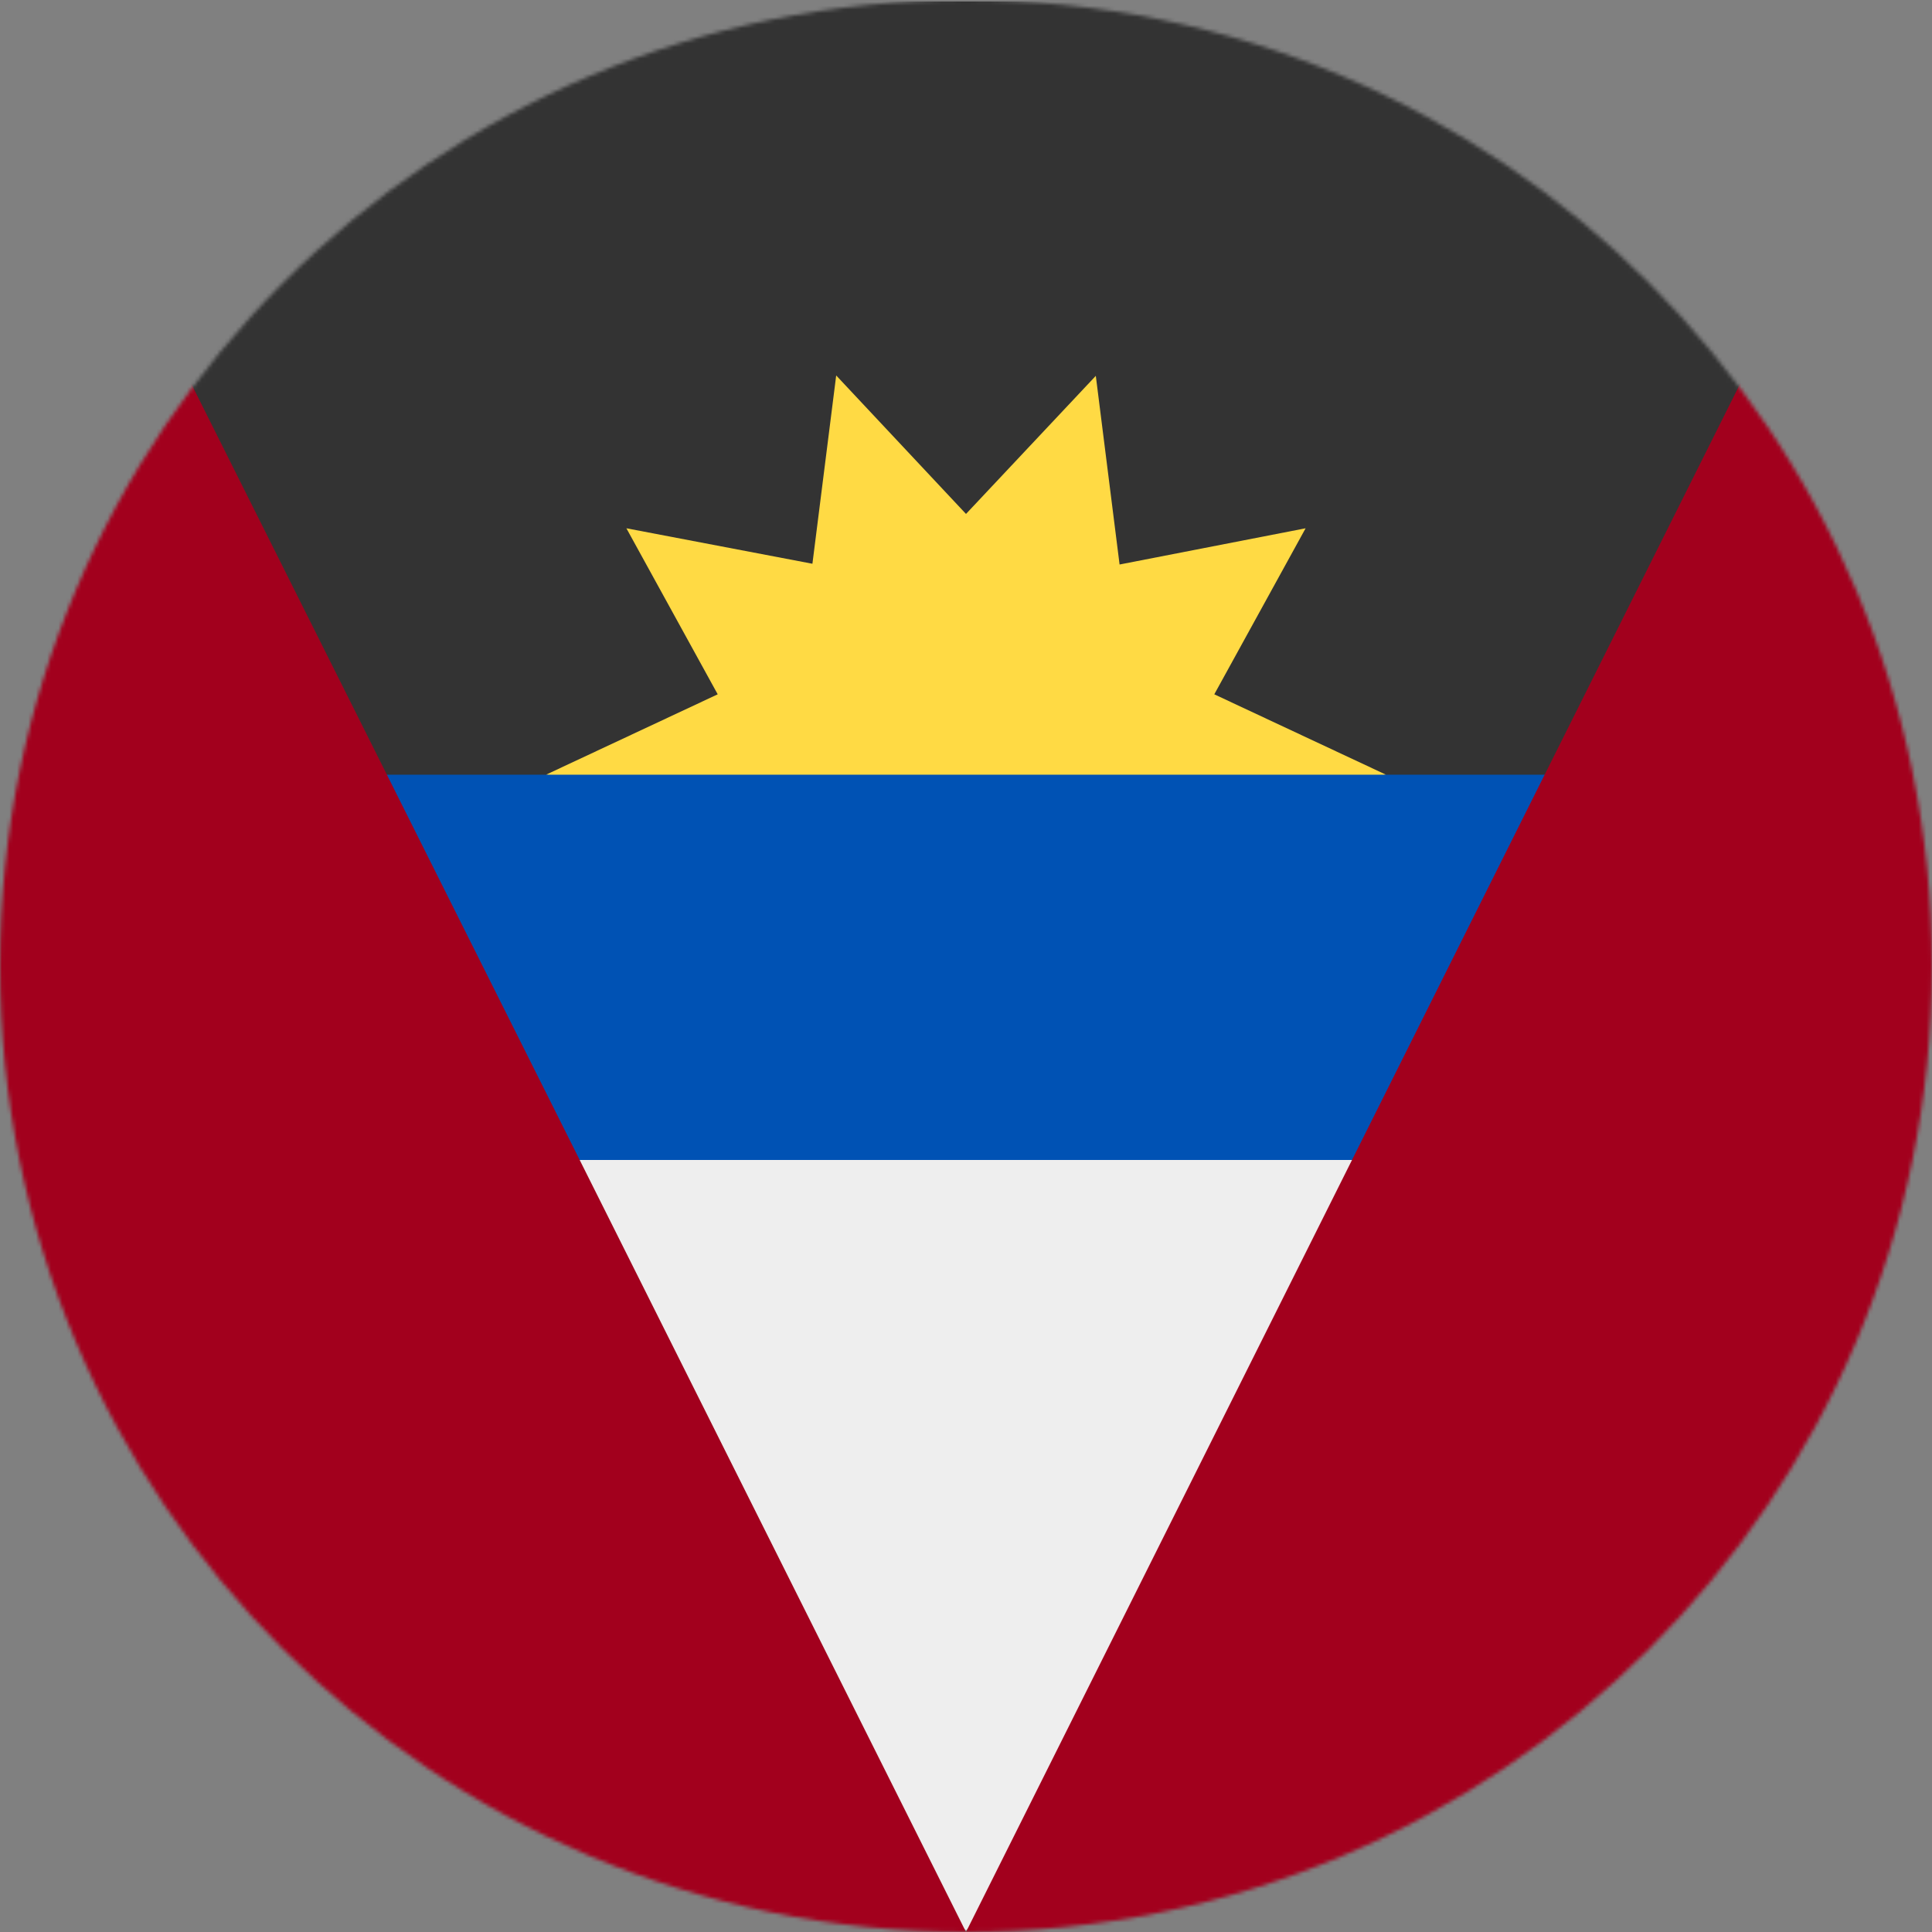
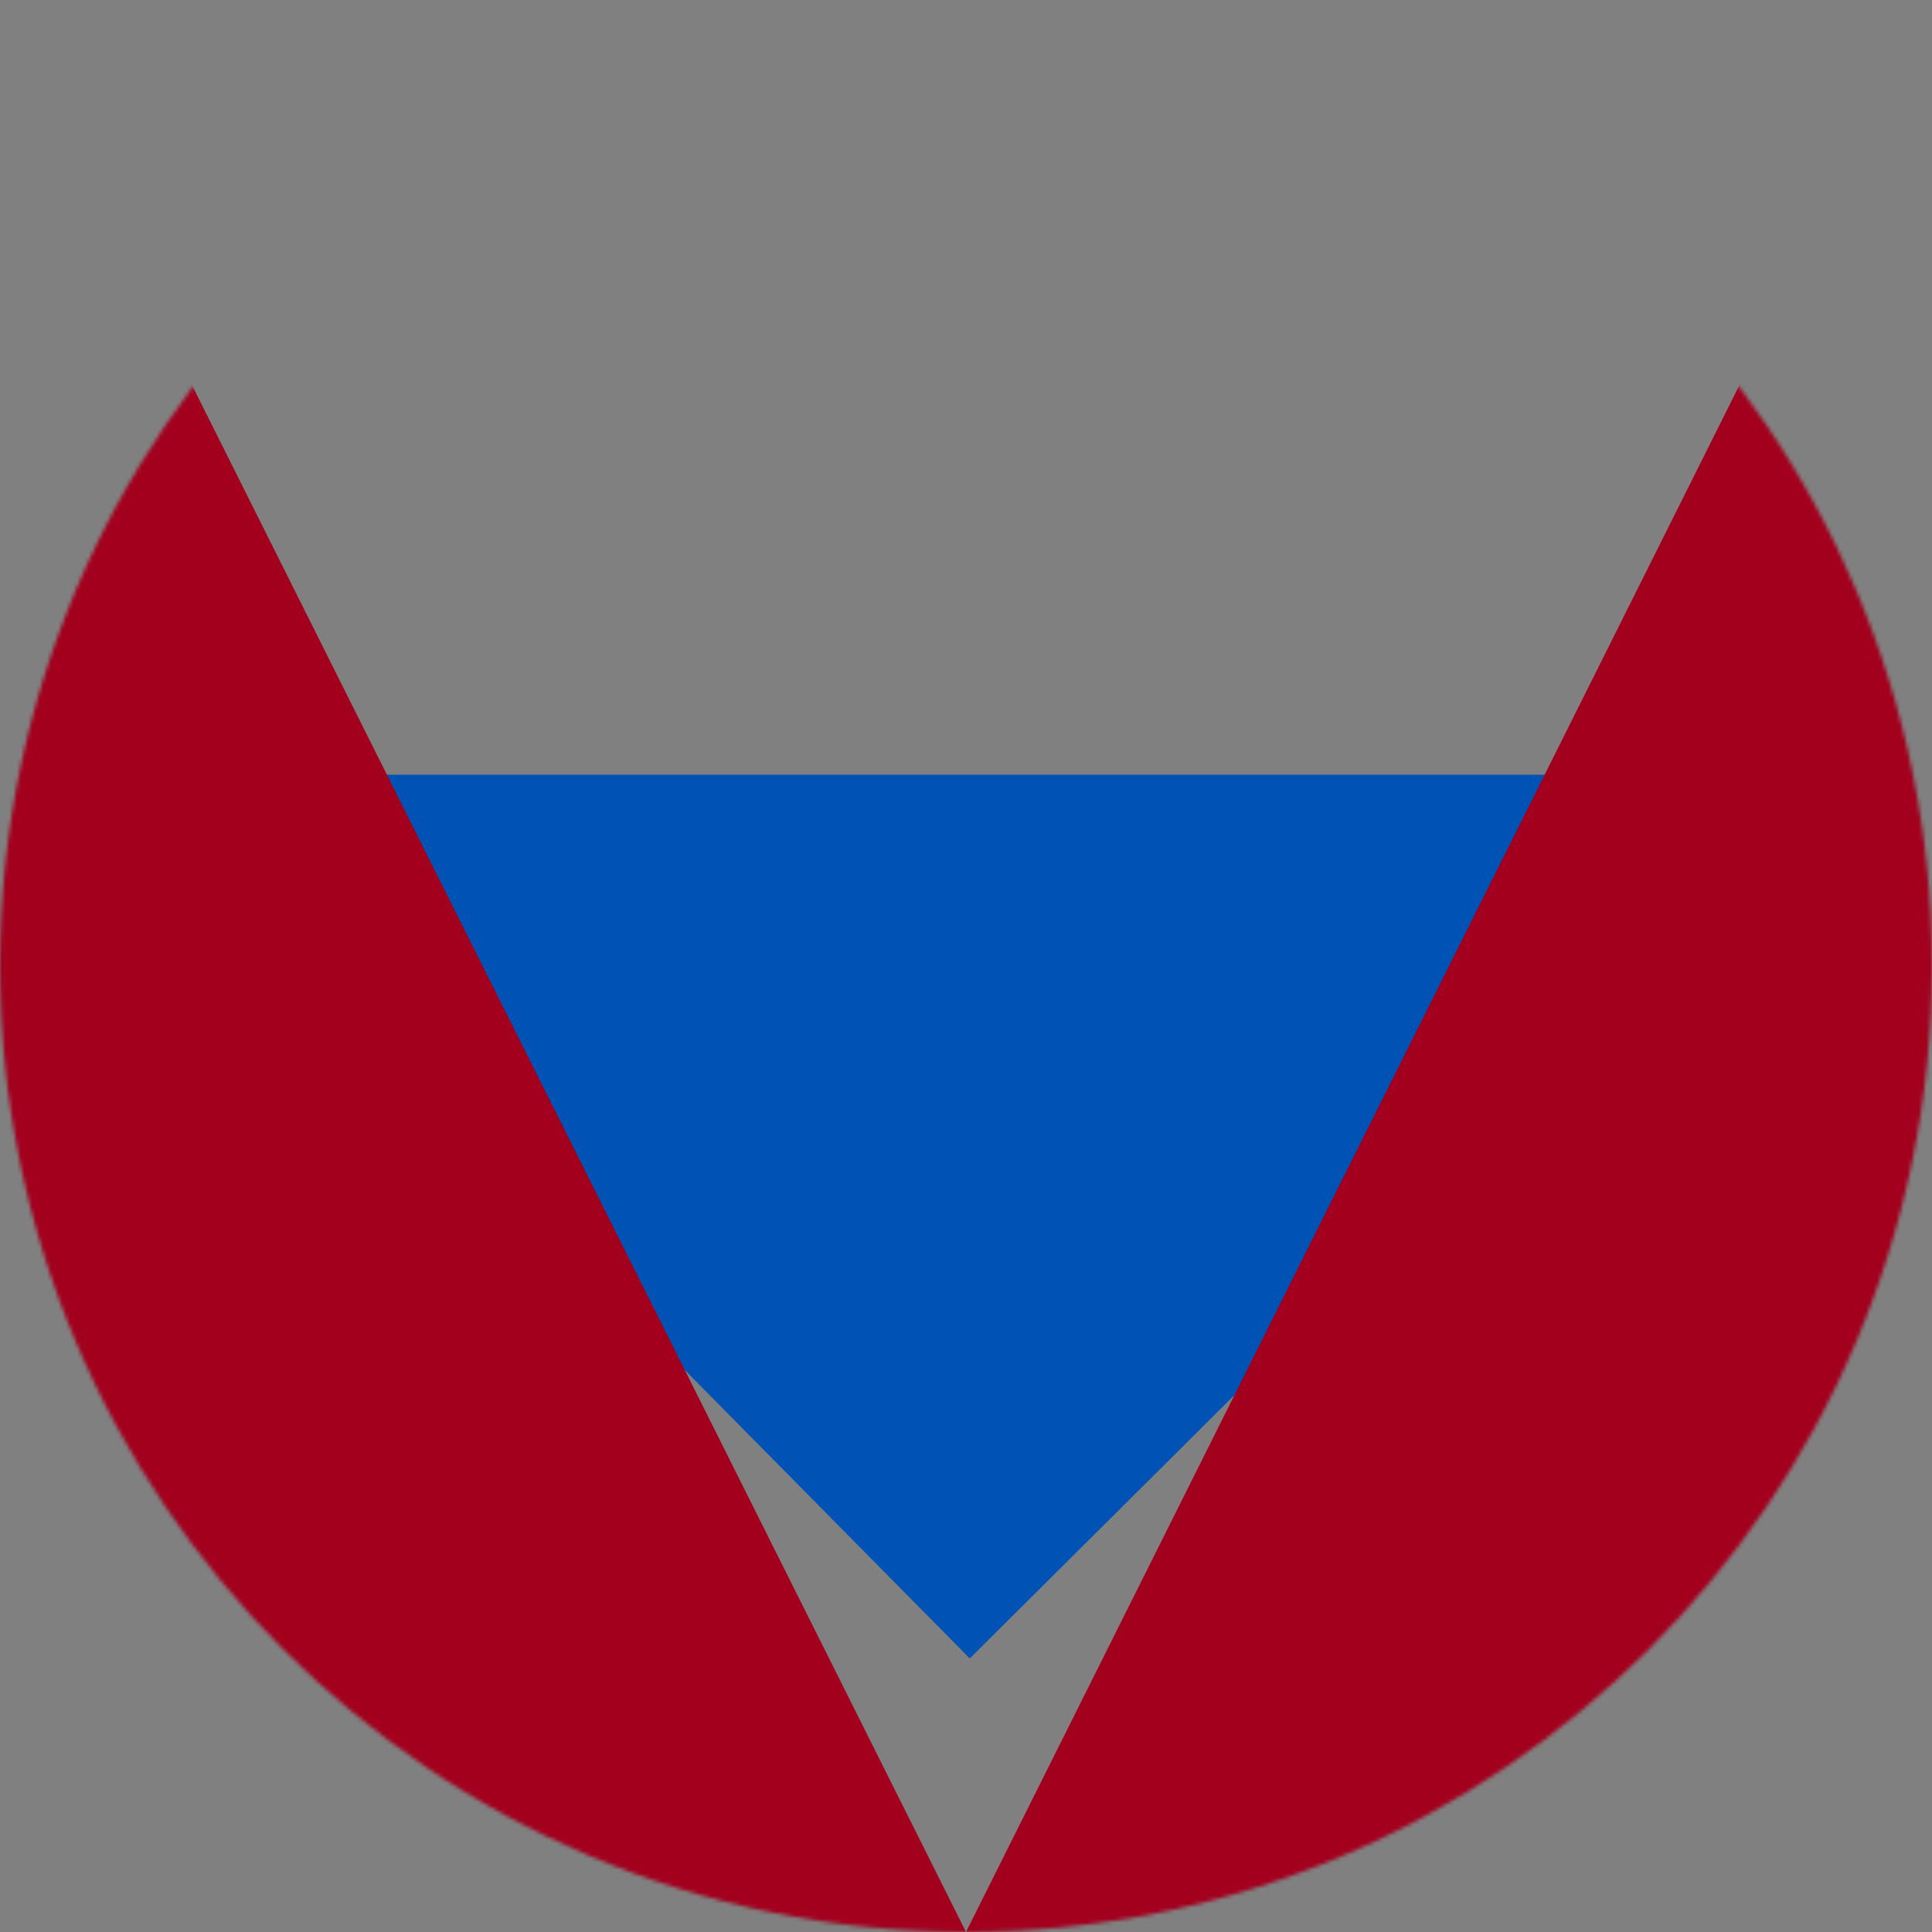
<svg xmlns="http://www.w3.org/2000/svg" width="512" height="512" viewBox="0 0 512 512">
  <rect x="0" y="0" width="512" height="512" fill="#808080" stroke="none" />
  <mask id="a">
    <circle cx="256" cy="256" r="256" fill="#fff" />
  </mask>
  <g mask="url(#a)">
-     <path fill="#333" d="M0 .4h512l-34 229H36z" />
-     <path fill="#ffda44" d="m367.3 205.3-109.7 19.4-112.9-19.4 45.5-21.3-24.2-44 49.3 9.4 6.3-49.9 34.4 36.7 34.4-36.6 6.3 50L346 140l-24.2 44z" />
    <path fill="#0052b4" d="M25.6 205.3h466.8L257 439.5z" />
-     <path fill="#eee" d="M34 307.4h446L256 511.6z" />
    <path fill="#a2001d" d="m0 511.6 256 .4L0 .4zm256 .4 256-.4V0z" />
  </g>
</svg>